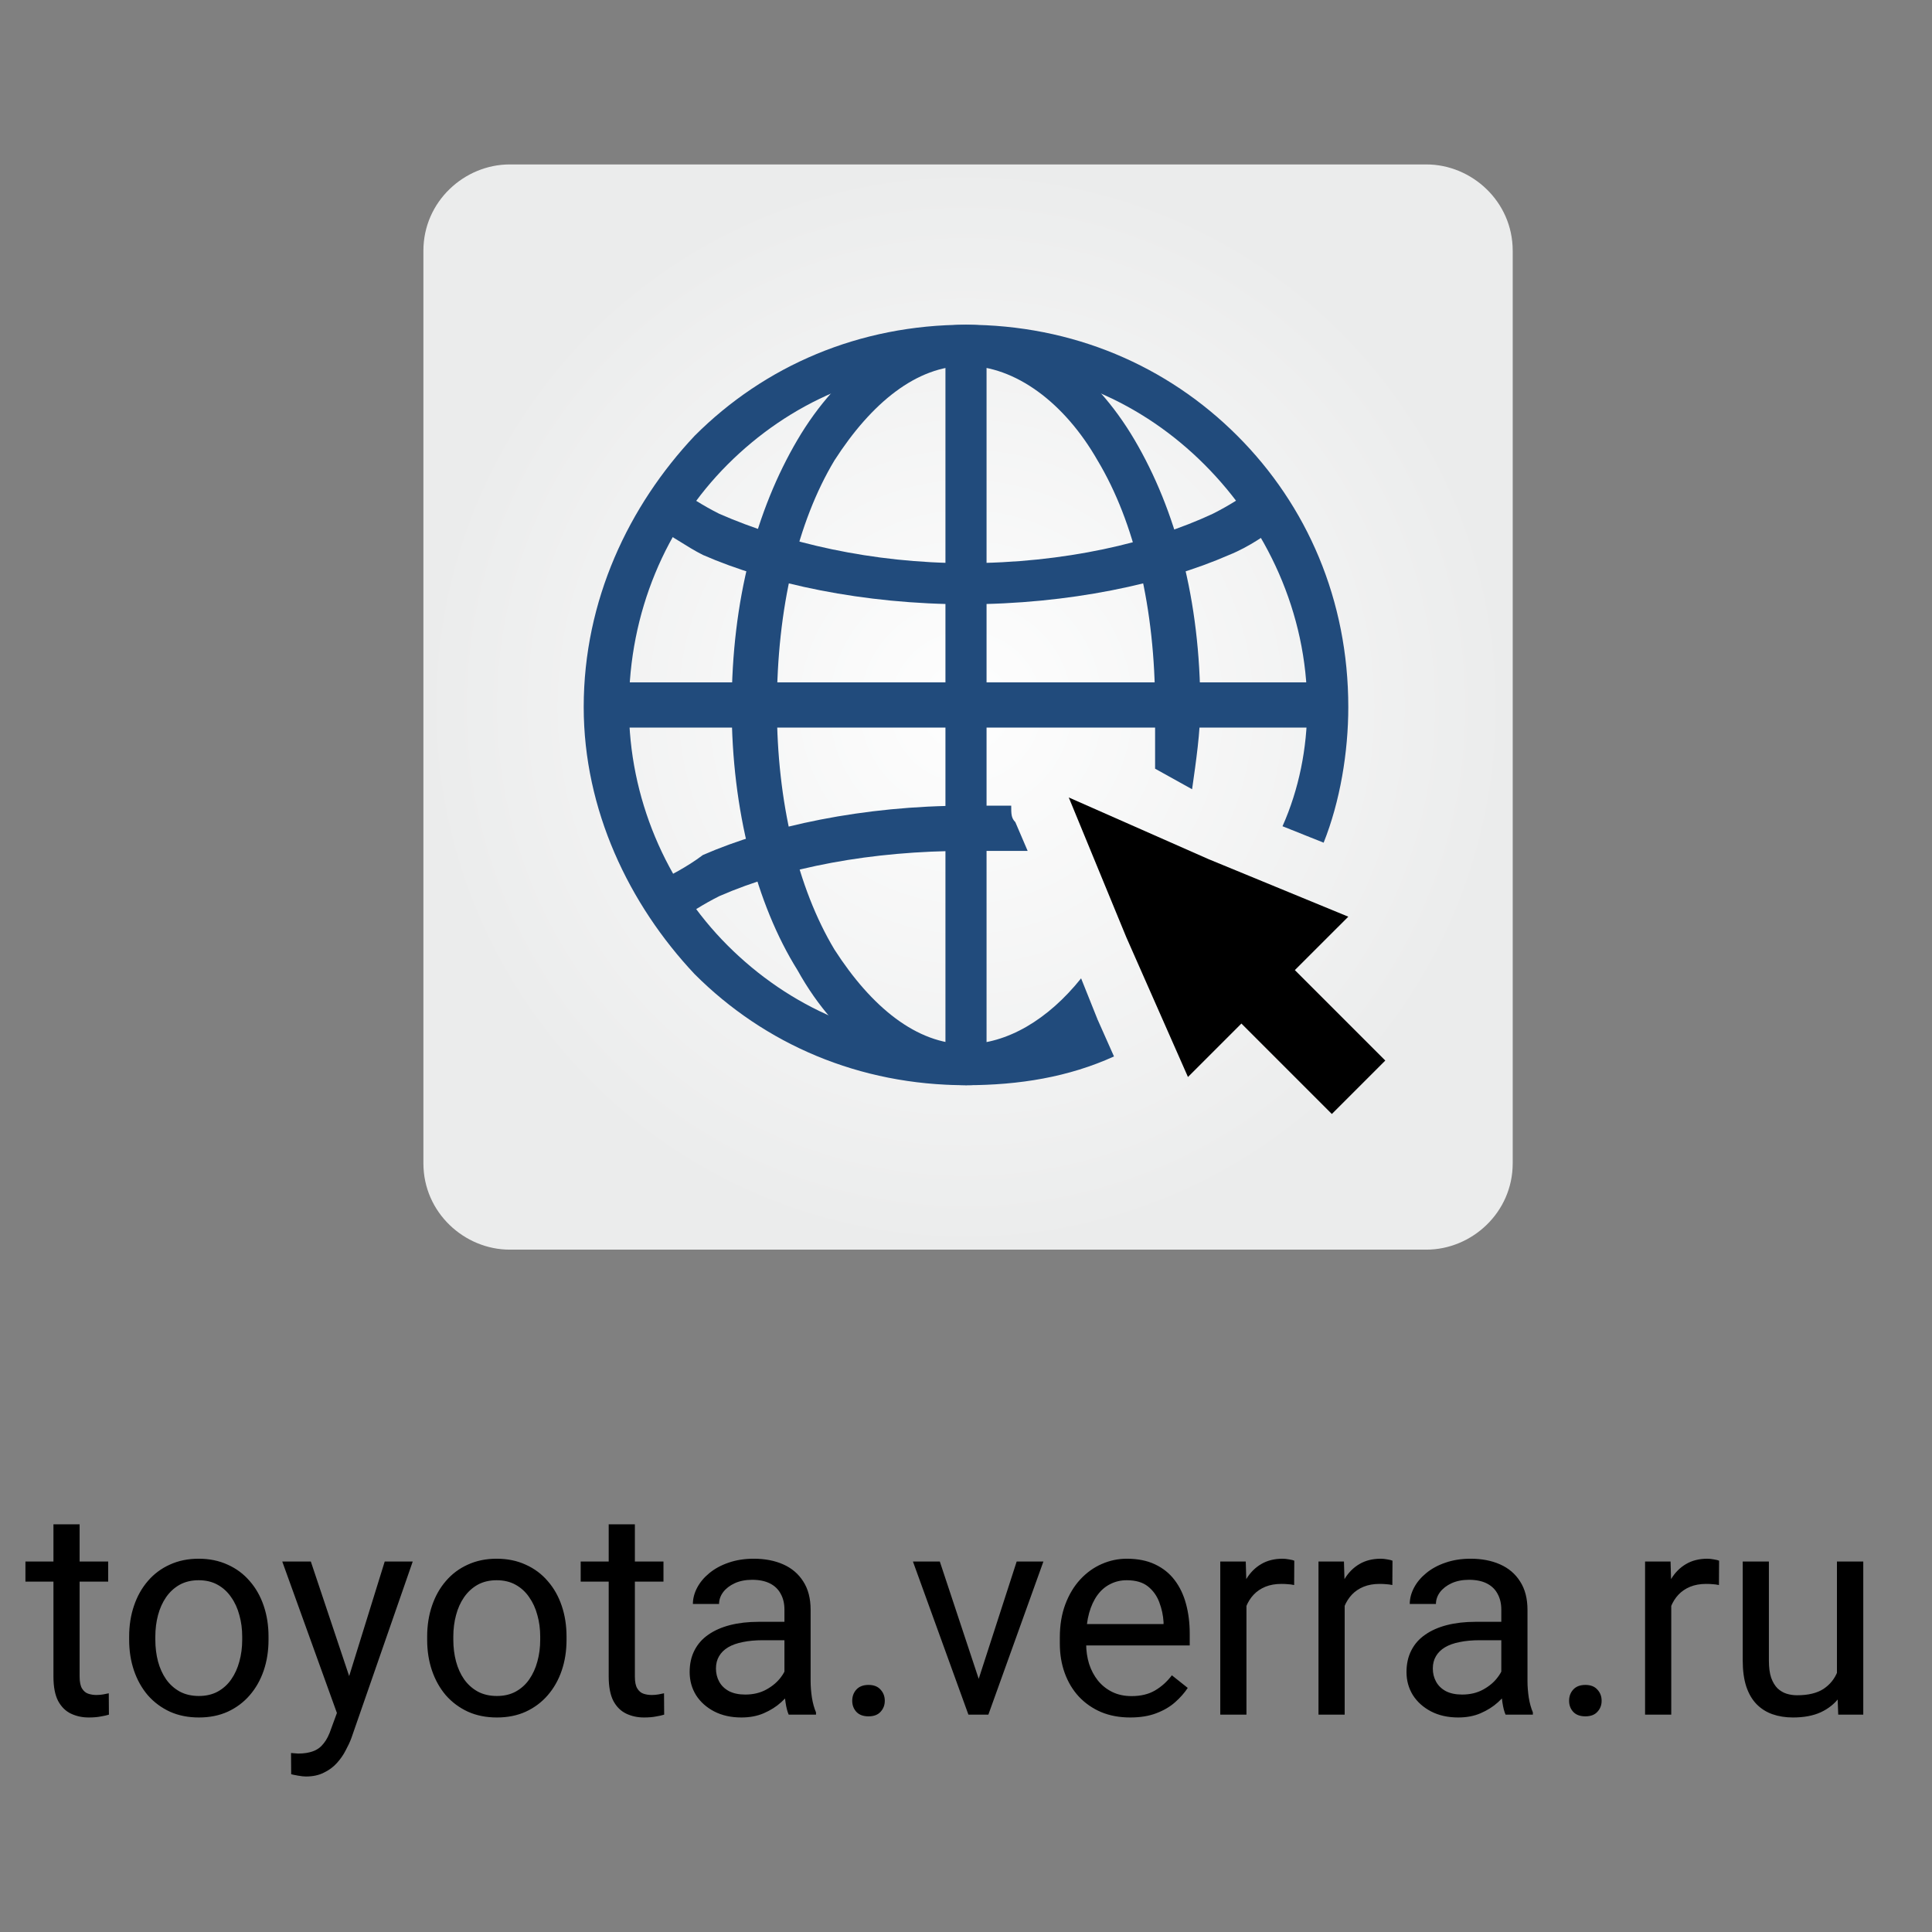
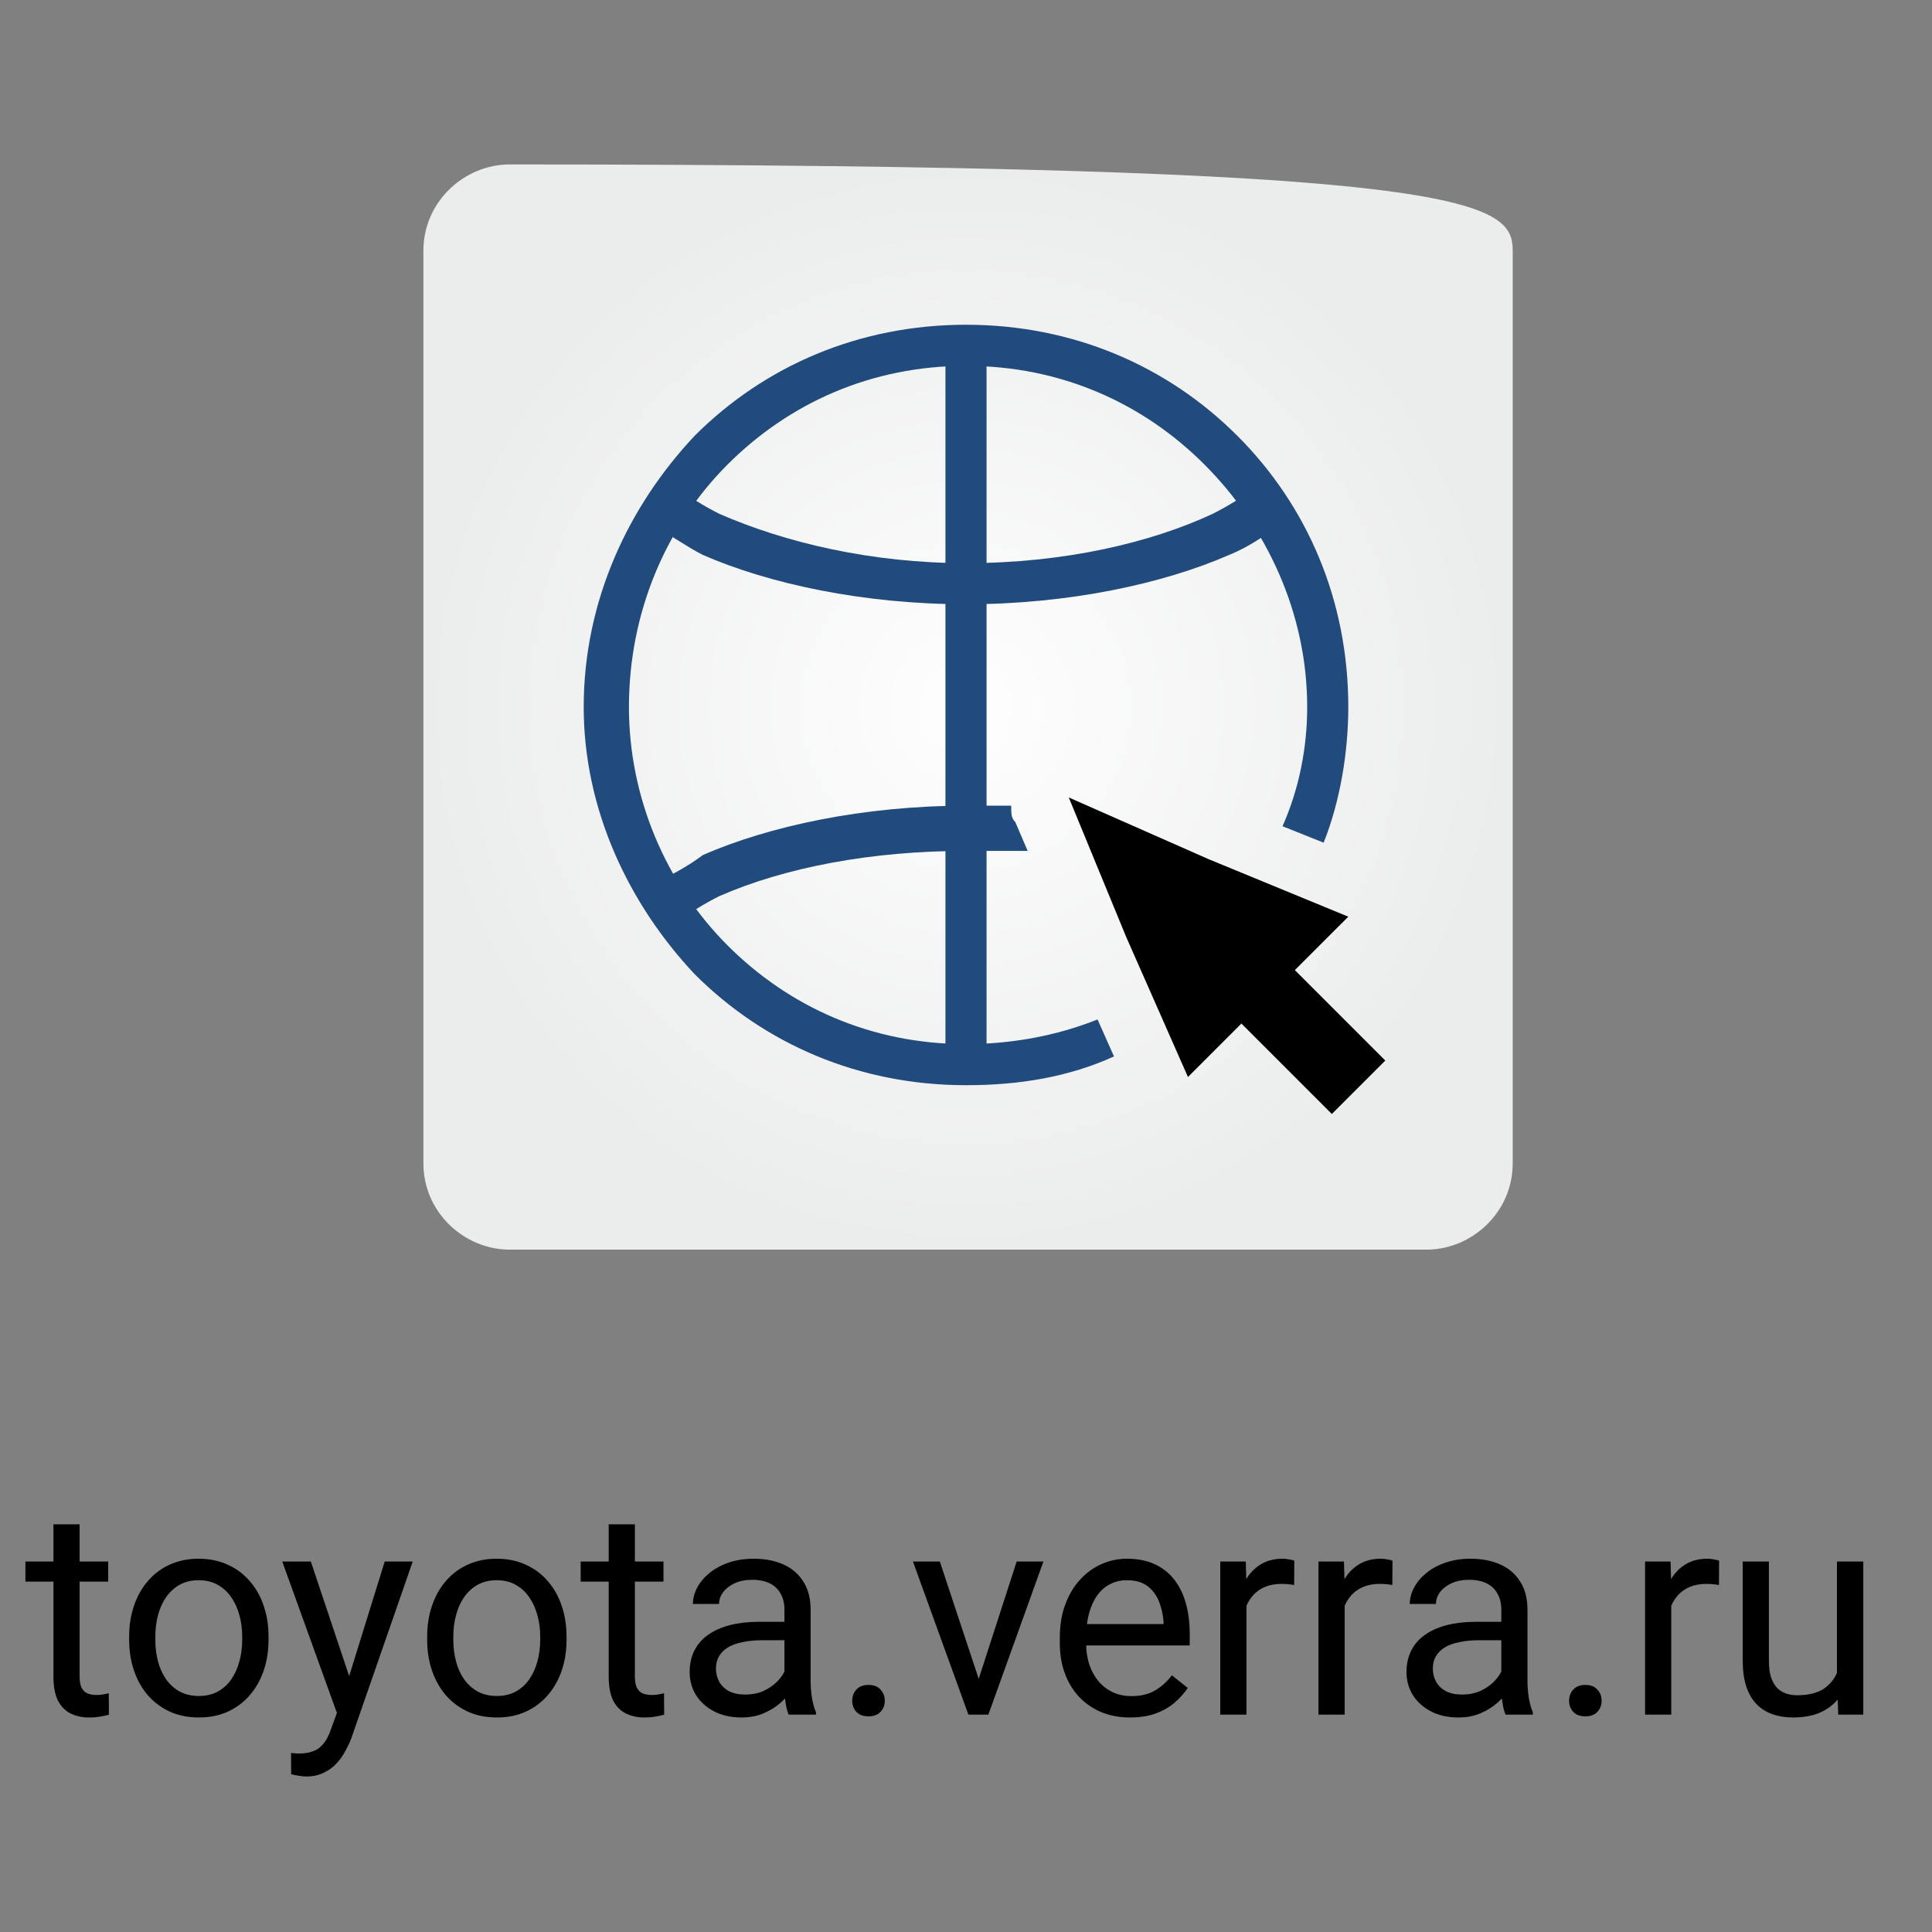
<svg xmlns="http://www.w3.org/2000/svg" width="80" height="80" viewBox="0 0 80 80" fill="none">
  <rect x="0" y="0" width="80" height="80" fill="#808080" stroke="none" />
  <g clip-path="url(#clip0_11_2)">
-     <path fill-rule="evenodd" clip-rule="evenodd" d="M21.106 6.809H59.064C60.936 6.809 62.638 8.34 62.638 10.383V48.17C62.638 50.213 60.936 51.745 59.064 51.745H21.106C19.234 51.745 17.532 50.213 17.532 48.17V10.383C17.532 8.34 19.234 6.809 21.106 6.809Z" fill="url(#paint0_radial_11_2)" />
+     <path fill-rule="evenodd" clip-rule="evenodd" d="M21.106 6.809C60.936 6.809 62.638 8.34 62.638 10.383V48.17C62.638 50.213 60.936 51.745 59.064 51.745H21.106C19.234 51.745 17.532 50.213 17.532 48.17V10.383C17.532 8.34 19.234 6.809 21.106 6.809Z" fill="url(#paint0_radial_11_2)" />
    <path d="M40 23.319C44.085 23.319 47.66 22.468 50.213 21.277C50.894 20.936 51.404 20.596 51.915 20.255C52.255 20.766 52.596 21.277 52.936 21.787C52.425 22.128 51.745 22.638 50.894 22.979C48.17 24.17 44.255 25.021 40 25.021C35.745 25.021 31.83 24.17 29.106 22.979C28.425 22.638 27.745 22.128 27.064 21.787C27.404 21.277 27.745 20.766 28.085 20.255C28.596 20.596 29.106 20.936 29.787 21.277C32.511 22.468 36.085 23.319 40 23.319ZM41.872 33.362C41.191 33.362 40.681 33.362 40 33.362C35.745 33.362 31.83 34.213 29.106 35.404C28.425 35.915 27.745 36.255 27.064 36.596C27.404 37.106 27.745 37.617 28.085 38.128C28.596 37.787 29.106 37.447 29.787 37.106C32.511 35.915 36.085 35.234 40 35.234C40.851 35.234 41.702 35.234 42.553 35.234L42.043 34.043C41.872 33.872 41.872 33.702 41.872 33.362Z" fill="#214B7C" />
    <path d="M40 43.234C41.872 43.234 43.745 42.894 45.447 42.213L46.128 43.745C44.255 44.596 42.213 44.936 40 44.936C35.575 44.936 31.66 43.234 28.766 40.34C26.043 37.447 24.17 33.532 24.17 29.277C24.17 24.851 26.043 20.936 28.766 18.043C31.66 15.149 35.575 13.447 40 13.447C44.425 13.447 48.34 15.149 51.234 18.043C54.128 20.936 55.83 24.851 55.83 29.277C55.83 31.149 55.489 33.191 54.809 34.894L53.106 34.213C53.787 32.681 54.128 30.979 54.128 29.277C54.128 25.362 52.425 21.787 49.872 19.234C47.319 16.681 43.915 15.149 40 15.149C36.085 15.149 32.681 16.681 30.128 19.234C27.575 21.787 26.043 25.362 26.043 29.277C26.043 33.021 27.575 36.596 30.128 39.149C32.681 41.702 36.085 43.234 40 43.234Z" fill="#214B7C" />
-     <path d="M40 43.234C41.702 43.234 43.404 42.213 44.766 40.511L45.447 42.213C43.915 43.915 42.043 44.936 40 44.936C37.277 44.936 34.723 43.234 33.021 40.17C31.319 37.447 30.298 33.532 30.298 29.277C30.298 24.851 31.319 21.106 33.021 18.213C34.723 15.319 37.277 13.447 40 13.447C42.723 13.447 45.277 15.319 46.979 18.213C48.681 21.106 49.702 24.851 49.702 29.277C49.702 30.298 49.532 31.489 49.362 32.681L47.83 31.83C47.83 30.979 47.83 30.128 47.83 29.277C47.83 25.192 46.979 21.617 45.447 19.064C44.085 16.681 42.043 15.149 40 15.149C37.958 15.149 36.085 16.681 34.553 19.064C33.021 21.617 32.17 25.192 32.17 29.277C32.17 33.191 33.021 36.766 34.553 39.319C36.085 41.702 37.958 43.234 40 43.234Z" fill="#214B7C" />
    <path d="M40.851 14.298V44.085H39.149V14.298H40.851Z" fill="#214B7C" />
-     <path d="M25.021 28.255H54.979V30.128H25.021V28.255Z" fill="#214B7C" />
    <path fill-rule="evenodd" clip-rule="evenodd" d="M57.362 43.915L53.617 40.17L55.83 37.958L50.042 35.575L44.255 33.021L46.638 38.809L49.191 44.596L51.404 42.383L55.149 46.128L57.362 43.915Z" fill="black" />
    <path d="M4.48 64.66V65.492H1.053V64.66H4.48ZM2.213 63.119H3.297V69.43C3.297 69.644 3.33 69.807 3.396 69.916C3.463 70.025 3.549 70.098 3.654 70.133C3.76 70.168 3.873 70.186 3.994 70.186C4.084 70.186 4.178 70.178 4.275 70.162C4.377 70.143 4.453 70.127 4.504 70.115L4.51 71C4.424 71.027 4.311 71.053 4.17 71.076C4.033 71.103 3.867 71.117 3.672 71.117C3.406 71.117 3.162 71.064 2.939 70.959C2.717 70.853 2.539 70.678 2.406 70.432C2.277 70.182 2.213 69.846 2.213 69.424V63.119ZM5.348 67.9V67.766C5.348 67.309 5.414 66.885 5.547 66.494C5.68 66.1 5.871 65.758 6.121 65.469C6.371 65.176 6.674 64.949 7.029 64.789C7.385 64.625 7.783 64.543 8.225 64.543C8.67 64.543 9.07 64.625 9.426 64.789C9.785 64.949 10.09 65.176 10.34 65.469C10.594 65.758 10.787 66.1 10.92 66.494C11.053 66.885 11.119 67.309 11.119 67.766V67.9C11.119 68.357 11.053 68.781 10.92 69.172C10.787 69.562 10.594 69.904 10.34 70.197C10.09 70.486 9.787 70.713 9.432 70.877C9.08 71.037 8.682 71.117 8.236 71.117C7.791 71.117 7.391 71.037 7.035 70.877C6.68 70.713 6.375 70.486 6.121 70.197C5.871 69.904 5.68 69.562 5.547 69.172C5.414 68.781 5.348 68.357 5.348 67.9ZM6.432 67.766V67.9C6.432 68.217 6.469 68.516 6.543 68.797C6.617 69.074 6.729 69.32 6.877 69.535C7.029 69.75 7.219 69.92 7.445 70.045C7.672 70.166 7.936 70.227 8.236 70.227C8.533 70.227 8.793 70.166 9.016 70.045C9.242 69.92 9.43 69.75 9.578 69.535C9.727 69.32 9.838 69.074 9.912 68.797C9.99 68.516 10.029 68.217 10.029 67.9V67.766C10.029 67.453 9.99 67.158 9.912 66.881C9.838 66.6 9.725 66.352 9.572 66.137C9.424 65.918 9.236 65.746 9.01 65.621C8.787 65.496 8.525 65.434 8.225 65.434C7.928 65.434 7.666 65.496 7.439 65.621C7.217 65.746 7.029 65.918 6.877 66.137C6.729 66.352 6.617 66.6 6.543 66.881C6.469 67.158 6.432 67.453 6.432 67.766ZM14.166 70.344L15.93 64.66H17.09L14.547 71.978C14.488 72.135 14.41 72.303 14.312 72.482C14.219 72.666 14.098 72.84 13.949 73.004C13.801 73.168 13.621 73.301 13.41 73.402C13.203 73.508 12.955 73.561 12.666 73.561C12.58 73.561 12.471 73.549 12.338 73.525C12.205 73.502 12.111 73.482 12.057 73.467L12.051 72.588C12.082 72.592 12.131 72.596 12.197 72.6C12.268 72.607 12.316 72.611 12.344 72.611C12.59 72.611 12.799 72.578 12.971 72.512C13.143 72.449 13.287 72.342 13.404 72.189C13.525 72.041 13.629 71.836 13.715 71.574L14.166 70.344ZM12.871 64.66L14.518 69.582L14.799 70.725L14.02 71.123L11.688 64.66H12.871ZM17.688 67.9V67.766C17.688 67.309 17.754 66.885 17.887 66.494C18.02 66.1 18.211 65.758 18.461 65.469C18.711 65.176 19.014 64.949 19.369 64.789C19.725 64.625 20.123 64.543 20.564 64.543C21.01 64.543 21.41 64.625 21.766 64.789C22.125 64.949 22.43 65.176 22.68 65.469C22.934 65.758 23.127 66.1 23.26 66.494C23.393 66.885 23.459 67.309 23.459 67.766V67.9C23.459 68.357 23.393 68.781 23.26 69.172C23.127 69.562 22.934 69.904 22.68 70.197C22.43 70.486 22.127 70.713 21.771 70.877C21.42 71.037 21.021 71.117 20.576 71.117C20.131 71.117 19.73 71.037 19.375 70.877C19.02 70.713 18.715 70.486 18.461 70.197C18.211 69.904 18.02 69.562 17.887 69.172C17.754 68.781 17.688 68.357 17.688 67.9ZM18.771 67.766V67.9C18.771 68.217 18.809 68.516 18.883 68.797C18.957 69.074 19.068 69.32 19.217 69.535C19.369 69.75 19.559 69.92 19.785 70.045C20.012 70.166 20.275 70.227 20.576 70.227C20.873 70.227 21.133 70.166 21.355 70.045C21.582 69.92 21.77 69.75 21.918 69.535C22.066 69.32 22.178 69.074 22.252 68.797C22.33 68.516 22.369 68.217 22.369 67.9V67.766C22.369 67.453 22.33 67.158 22.252 66.881C22.178 66.6 22.064 66.352 21.912 66.137C21.764 65.918 21.576 65.746 21.35 65.621C21.127 65.496 20.865 65.434 20.564 65.434C20.268 65.434 20.006 65.496 19.779 65.621C19.557 65.746 19.369 65.918 19.217 66.137C19.068 66.352 18.957 66.6 18.883 66.881C18.809 67.158 18.771 67.453 18.771 67.766ZM27.473 64.66V65.492H24.045V64.66H27.473ZM25.205 63.119H26.289V69.43C26.289 69.644 26.322 69.807 26.389 69.916C26.455 70.025 26.541 70.098 26.646 70.133C26.752 70.168 26.865 70.186 26.986 70.186C27.076 70.186 27.17 70.178 27.268 70.162C27.369 70.143 27.445 70.127 27.496 70.115L27.502 71C27.416 71.027 27.303 71.053 27.162 71.076C27.025 71.103 26.859 71.117 26.664 71.117C26.398 71.117 26.154 71.064 25.932 70.959C25.709 70.853 25.531 70.678 25.398 70.432C25.27 70.182 25.205 69.846 25.205 69.424V63.119ZM32.482 69.916V66.652C32.482 66.402 32.432 66.186 32.33 66.002C32.232 65.814 32.084 65.67 31.885 65.568C31.686 65.467 31.439 65.416 31.146 65.416C30.873 65.416 30.633 65.463 30.426 65.557C30.223 65.65 30.062 65.773 29.945 65.926C29.832 66.078 29.775 66.242 29.775 66.418H28.691C28.691 66.191 28.75 65.967 28.867 65.744C28.984 65.522 29.152 65.32 29.371 65.141C29.594 64.957 29.859 64.812 30.168 64.707C30.48 64.598 30.828 64.543 31.211 64.543C31.672 64.543 32.078 64.621 32.43 64.777C32.785 64.934 33.062 65.17 33.262 65.486C33.465 65.799 33.566 66.191 33.566 66.664V69.617C33.566 69.828 33.584 70.053 33.619 70.291C33.658 70.529 33.715 70.734 33.789 70.906V71H32.658C32.603 70.875 32.56 70.709 32.529 70.502C32.498 70.291 32.482 70.096 32.482 69.916ZM32.67 67.156L32.682 67.918H31.586C31.277 67.918 31.002 67.943 30.76 67.994C30.518 68.041 30.314 68.113 30.15 68.211C29.986 68.309 29.861 68.432 29.775 68.58C29.689 68.725 29.646 68.894 29.646 69.09C29.646 69.289 29.691 69.471 29.781 69.635C29.871 69.799 30.006 69.93 30.186 70.027C30.369 70.121 30.594 70.168 30.859 70.168C31.191 70.168 31.484 70.098 31.738 69.957C31.992 69.816 32.193 69.644 32.342 69.441C32.494 69.238 32.576 69.041 32.588 68.85L33.051 69.371C33.023 69.535 32.949 69.717 32.828 69.916C32.707 70.115 32.545 70.307 32.342 70.49C32.143 70.67 31.904 70.82 31.627 70.941C31.354 71.059 31.045 71.117 30.701 71.117C30.271 71.117 29.895 71.033 29.57 70.865C29.25 70.697 29 70.473 28.82 70.191C28.645 69.906 28.557 69.588 28.557 69.236C28.557 68.897 28.623 68.598 28.756 68.34C28.889 68.078 29.08 67.861 29.33 67.689C29.58 67.514 29.881 67.381 30.232 67.291C30.584 67.201 30.977 67.156 31.41 67.156H32.67ZM35.289 70.426C35.289 70.242 35.346 70.088 35.459 69.963C35.576 69.834 35.744 69.769 35.963 69.769C36.182 69.769 36.348 69.834 36.461 69.963C36.578 70.088 36.637 70.242 36.637 70.426C36.637 70.606 36.578 70.758 36.461 70.883C36.348 71.008 36.182 71.07 35.963 71.07C35.744 71.07 35.576 71.008 35.459 70.883C35.346 70.758 35.289 70.606 35.289 70.426ZM40.363 70.022L42.098 64.66H43.205L40.926 71H40.199L40.363 70.022ZM38.916 64.66L40.703 70.051L40.826 71H40.1L37.803 64.66H38.916ZM46.797 71.117C46.355 71.117 45.955 71.043 45.596 70.894C45.24 70.742 44.934 70.529 44.676 70.256C44.422 69.982 44.227 69.658 44.09 69.283C43.953 68.908 43.885 68.498 43.885 68.053V67.807C43.885 67.291 43.961 66.832 44.113 66.43C44.266 66.023 44.473 65.68 44.734 65.398C44.996 65.117 45.293 64.904 45.625 64.76C45.957 64.615 46.301 64.543 46.656 64.543C47.109 64.543 47.5 64.621 47.828 64.777C48.16 64.934 48.432 65.152 48.643 65.434C48.853 65.711 49.01 66.039 49.111 66.418C49.213 66.793 49.264 67.203 49.264 67.648V68.135H44.529V67.25H48.18V67.168C48.164 66.887 48.105 66.613 48.004 66.348C47.906 66.082 47.75 65.863 47.535 65.691C47.32 65.519 47.027 65.434 46.656 65.434C46.41 65.434 46.184 65.486 45.977 65.592C45.77 65.693 45.592 65.846 45.443 66.049C45.295 66.252 45.18 66.5 45.098 66.793C45.016 67.086 44.975 67.424 44.975 67.807V68.053C44.975 68.353 45.016 68.637 45.098 68.902C45.184 69.164 45.307 69.394 45.467 69.594C45.631 69.793 45.828 69.949 46.059 70.062C46.293 70.176 46.559 70.232 46.855 70.232C47.238 70.232 47.562 70.154 47.828 69.998C48.094 69.842 48.326 69.633 48.525 69.371L49.182 69.893C49.045 70.1 48.871 70.297 48.66 70.484C48.449 70.672 48.19 70.824 47.881 70.941C47.576 71.059 47.215 71.117 46.797 71.117ZM51.613 65.656V71H50.529V64.66H51.584L51.613 65.656ZM53.594 64.625L53.588 65.633C53.498 65.613 53.412 65.602 53.33 65.598C53.252 65.59 53.162 65.586 53.06 65.586C52.81 65.586 52.59 65.625 52.398 65.703C52.207 65.781 52.045 65.891 51.912 66.031C51.779 66.172 51.674 66.34 51.596 66.535C51.522 66.727 51.473 66.938 51.449 67.168L51.145 67.344C51.145 66.961 51.182 66.602 51.256 66.266C51.334 65.93 51.453 65.633 51.613 65.375C51.773 65.113 51.977 64.91 52.223 64.766C52.473 64.617 52.77 64.543 53.113 64.543C53.191 64.543 53.281 64.553 53.383 64.572C53.484 64.588 53.555 64.606 53.594 64.625ZM55.68 65.656V71H54.596V64.66H55.65L55.68 65.656ZM57.66 64.625L57.654 65.633C57.565 65.613 57.478 65.602 57.397 65.598C57.318 65.59 57.228 65.586 57.127 65.586C56.877 65.586 56.656 65.625 56.465 65.703C56.273 65.781 56.111 65.891 55.978 66.031C55.846 66.172 55.74 66.34 55.662 66.535C55.588 66.727 55.539 66.938 55.516 67.168L55.211 67.344C55.211 66.961 55.248 66.602 55.322 66.266C55.4 65.93 55.52 65.633 55.68 65.375C55.84 65.113 56.043 64.91 56.289 64.766C56.539 64.617 56.836 64.543 57.18 64.543C57.258 64.543 57.348 64.553 57.449 64.572C57.551 64.588 57.621 64.606 57.66 64.625ZM62.166 69.916V66.652C62.166 66.402 62.115 66.186 62.014 66.002C61.916 65.814 61.768 65.67 61.568 65.568C61.369 65.467 61.123 65.416 60.83 65.416C60.557 65.416 60.316 65.463 60.109 65.557C59.906 65.65 59.746 65.773 59.629 65.926C59.516 66.078 59.459 66.242 59.459 66.418H58.375C58.375 66.191 58.434 65.967 58.551 65.744C58.668 65.522 58.836 65.32 59.055 65.141C59.277 64.957 59.543 64.812 59.852 64.707C60.164 64.598 60.512 64.543 60.895 64.543C61.355 64.543 61.762 64.621 62.113 64.777C62.469 64.934 62.746 65.17 62.945 65.486C63.148 65.799 63.25 66.191 63.25 66.664V69.617C63.25 69.828 63.268 70.053 63.303 70.291C63.342 70.529 63.398 70.734 63.473 70.906V71H62.342C62.287 70.875 62.244 70.709 62.213 70.502C62.182 70.291 62.166 70.096 62.166 69.916ZM62.353 67.156L62.365 67.918H61.27C60.961 67.918 60.685 67.943 60.443 67.994C60.201 68.041 59.998 68.113 59.834 68.211C59.67 68.309 59.545 68.432 59.459 68.58C59.373 68.725 59.33 68.894 59.33 69.09C59.33 69.289 59.375 69.471 59.465 69.635C59.555 69.799 59.69 69.93 59.869 70.027C60.053 70.121 60.277 70.168 60.543 70.168C60.875 70.168 61.168 70.098 61.422 69.957C61.676 69.816 61.877 69.644 62.025 69.441C62.178 69.238 62.26 69.041 62.272 68.85L62.734 69.371C62.707 69.535 62.633 69.717 62.512 69.916C62.391 70.115 62.228 70.307 62.025 70.49C61.826 70.67 61.588 70.82 61.31 70.941C61.037 71.059 60.728 71.117 60.385 71.117C59.955 71.117 59.578 71.033 59.254 70.865C58.934 70.697 58.684 70.473 58.504 70.191C58.328 69.906 58.24 69.588 58.24 69.236C58.24 68.897 58.307 68.598 58.44 68.34C58.572 68.078 58.764 67.861 59.014 67.689C59.264 67.514 59.565 67.381 59.916 67.291C60.268 67.201 60.66 67.156 61.094 67.156H62.353ZM64.973 70.426C64.973 70.242 65.029 70.088 65.143 69.963C65.26 69.834 65.428 69.769 65.647 69.769C65.865 69.769 66.031 69.834 66.144 69.963C66.262 70.088 66.32 70.242 66.32 70.426C66.32 70.606 66.262 70.758 66.144 70.883C66.031 71.008 65.865 71.07 65.647 71.07C65.428 71.07 65.26 71.008 65.143 70.883C65.029 70.758 64.973 70.606 64.973 70.426ZM69.203 65.656V71H68.119V64.66H69.174L69.203 65.656ZM71.184 64.625L71.178 65.633C71.088 65.613 71.002 65.602 70.92 65.598C70.842 65.59 70.752 65.586 70.65 65.586C70.4 65.586 70.18 65.625 69.988 65.703C69.797 65.781 69.635 65.891 69.502 66.031C69.369 66.172 69.264 66.34 69.186 66.535C69.111 66.727 69.062 66.938 69.039 67.168L68.734 67.344C68.734 66.961 68.772 66.602 68.846 66.266C68.924 65.93 69.043 65.633 69.203 65.375C69.363 65.113 69.566 64.91 69.812 64.766C70.062 64.617 70.359 64.543 70.703 64.543C70.781 64.543 70.871 64.553 70.973 64.572C71.074 64.588 71.144 64.606 71.184 64.625ZM76.064 69.535V64.66H77.154V71H76.117L76.064 69.535ZM76.269 68.199L76.721 68.188C76.721 68.609 76.676 69 76.586 69.359C76.5 69.715 76.359 70.023 76.164 70.285C75.969 70.547 75.713 70.752 75.397 70.9C75.08 71.045 74.695 71.117 74.242 71.117C73.934 71.117 73.65 71.072 73.393 70.982C73.139 70.893 72.92 70.754 72.736 70.566C72.553 70.379 72.41 70.135 72.309 69.834C72.211 69.533 72.162 69.172 72.162 68.75V64.66H73.246V68.762C73.246 69.047 73.277 69.283 73.34 69.471C73.406 69.654 73.494 69.801 73.603 69.91C73.717 70.016 73.842 70.09 73.978 70.133C74.119 70.176 74.264 70.197 74.412 70.197C74.873 70.197 75.238 70.109 75.508 69.934C75.777 69.754 75.971 69.514 76.088 69.213C76.209 68.908 76.269 68.57 76.269 68.199Z" fill="black" />
  </g>
  <defs>
    <radialGradient id="paint0_radial_11_2" cx="0" cy="0" r="1" gradientUnits="userSpaceOnUse" gradientTransform="translate(40 29.276) scale(22.468 22.468)">
      <stop stop-color="#FEFEFE" />
      <stop offset="1" stop-color="#EBECEC" />
    </radialGradient>
    <clipPath id="clip0_11_2">
      <rect width="80" height="80" fill="white" />
    </clipPath>
  </defs>
</svg>